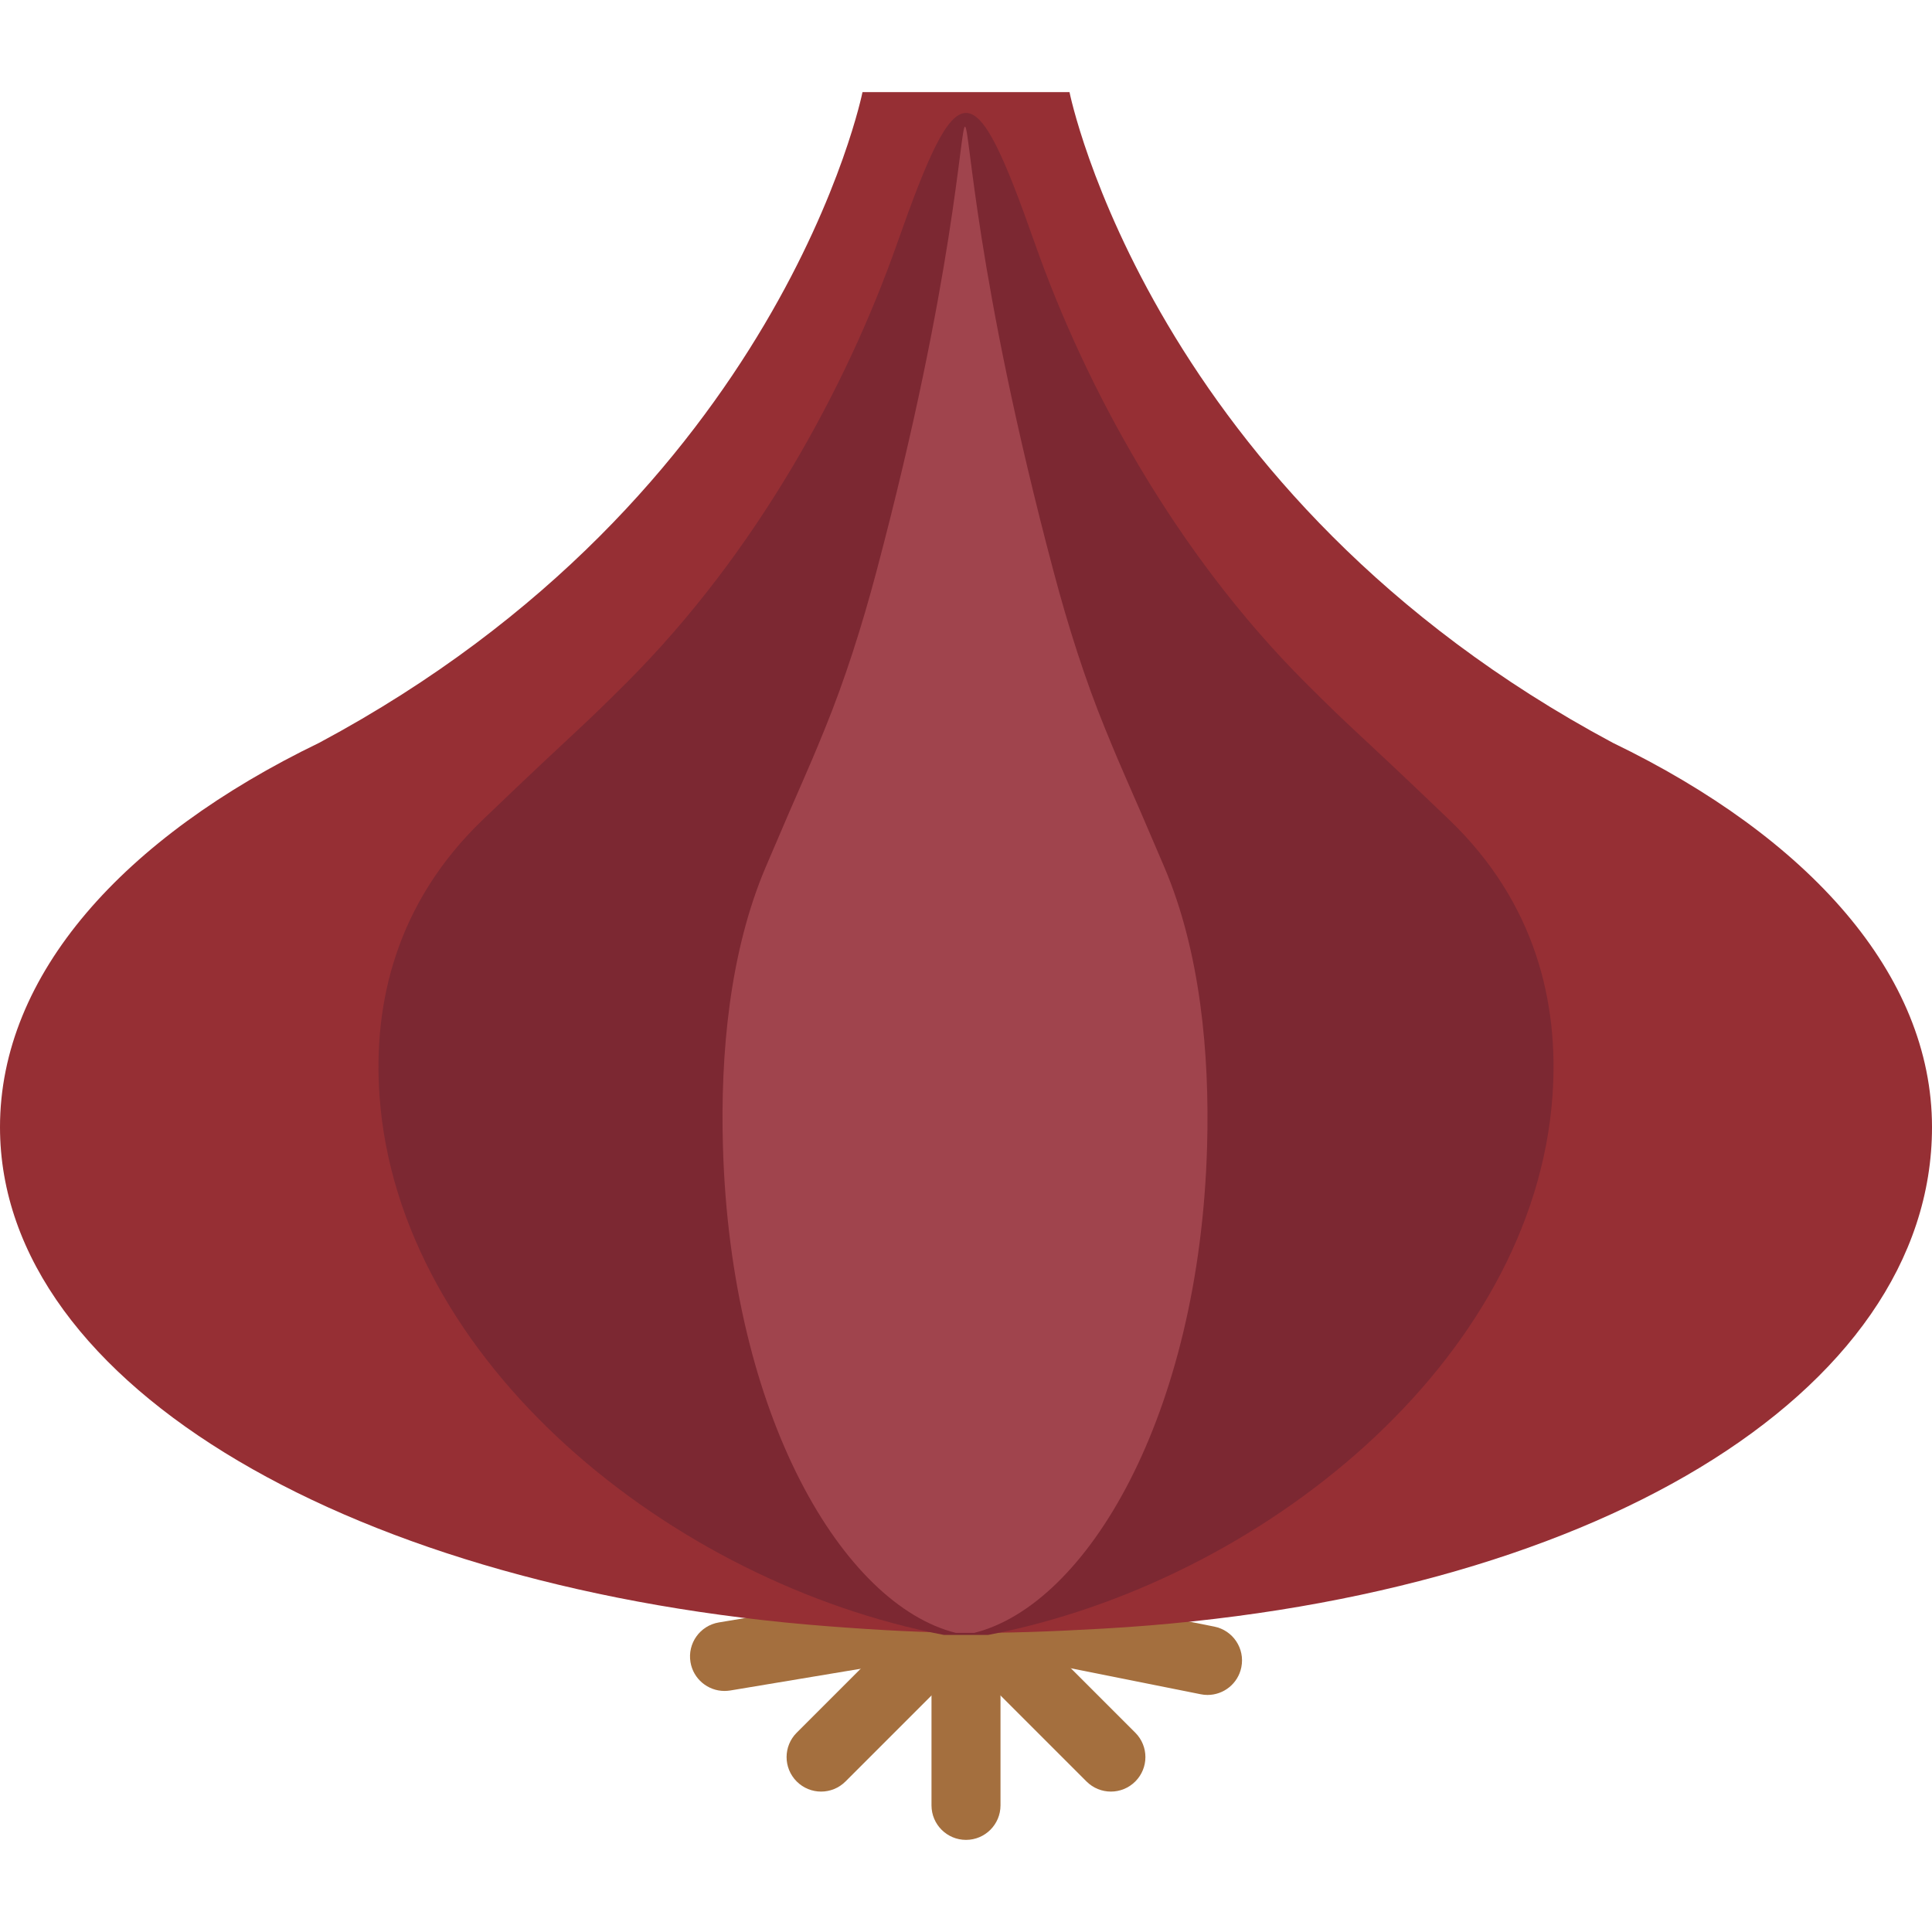
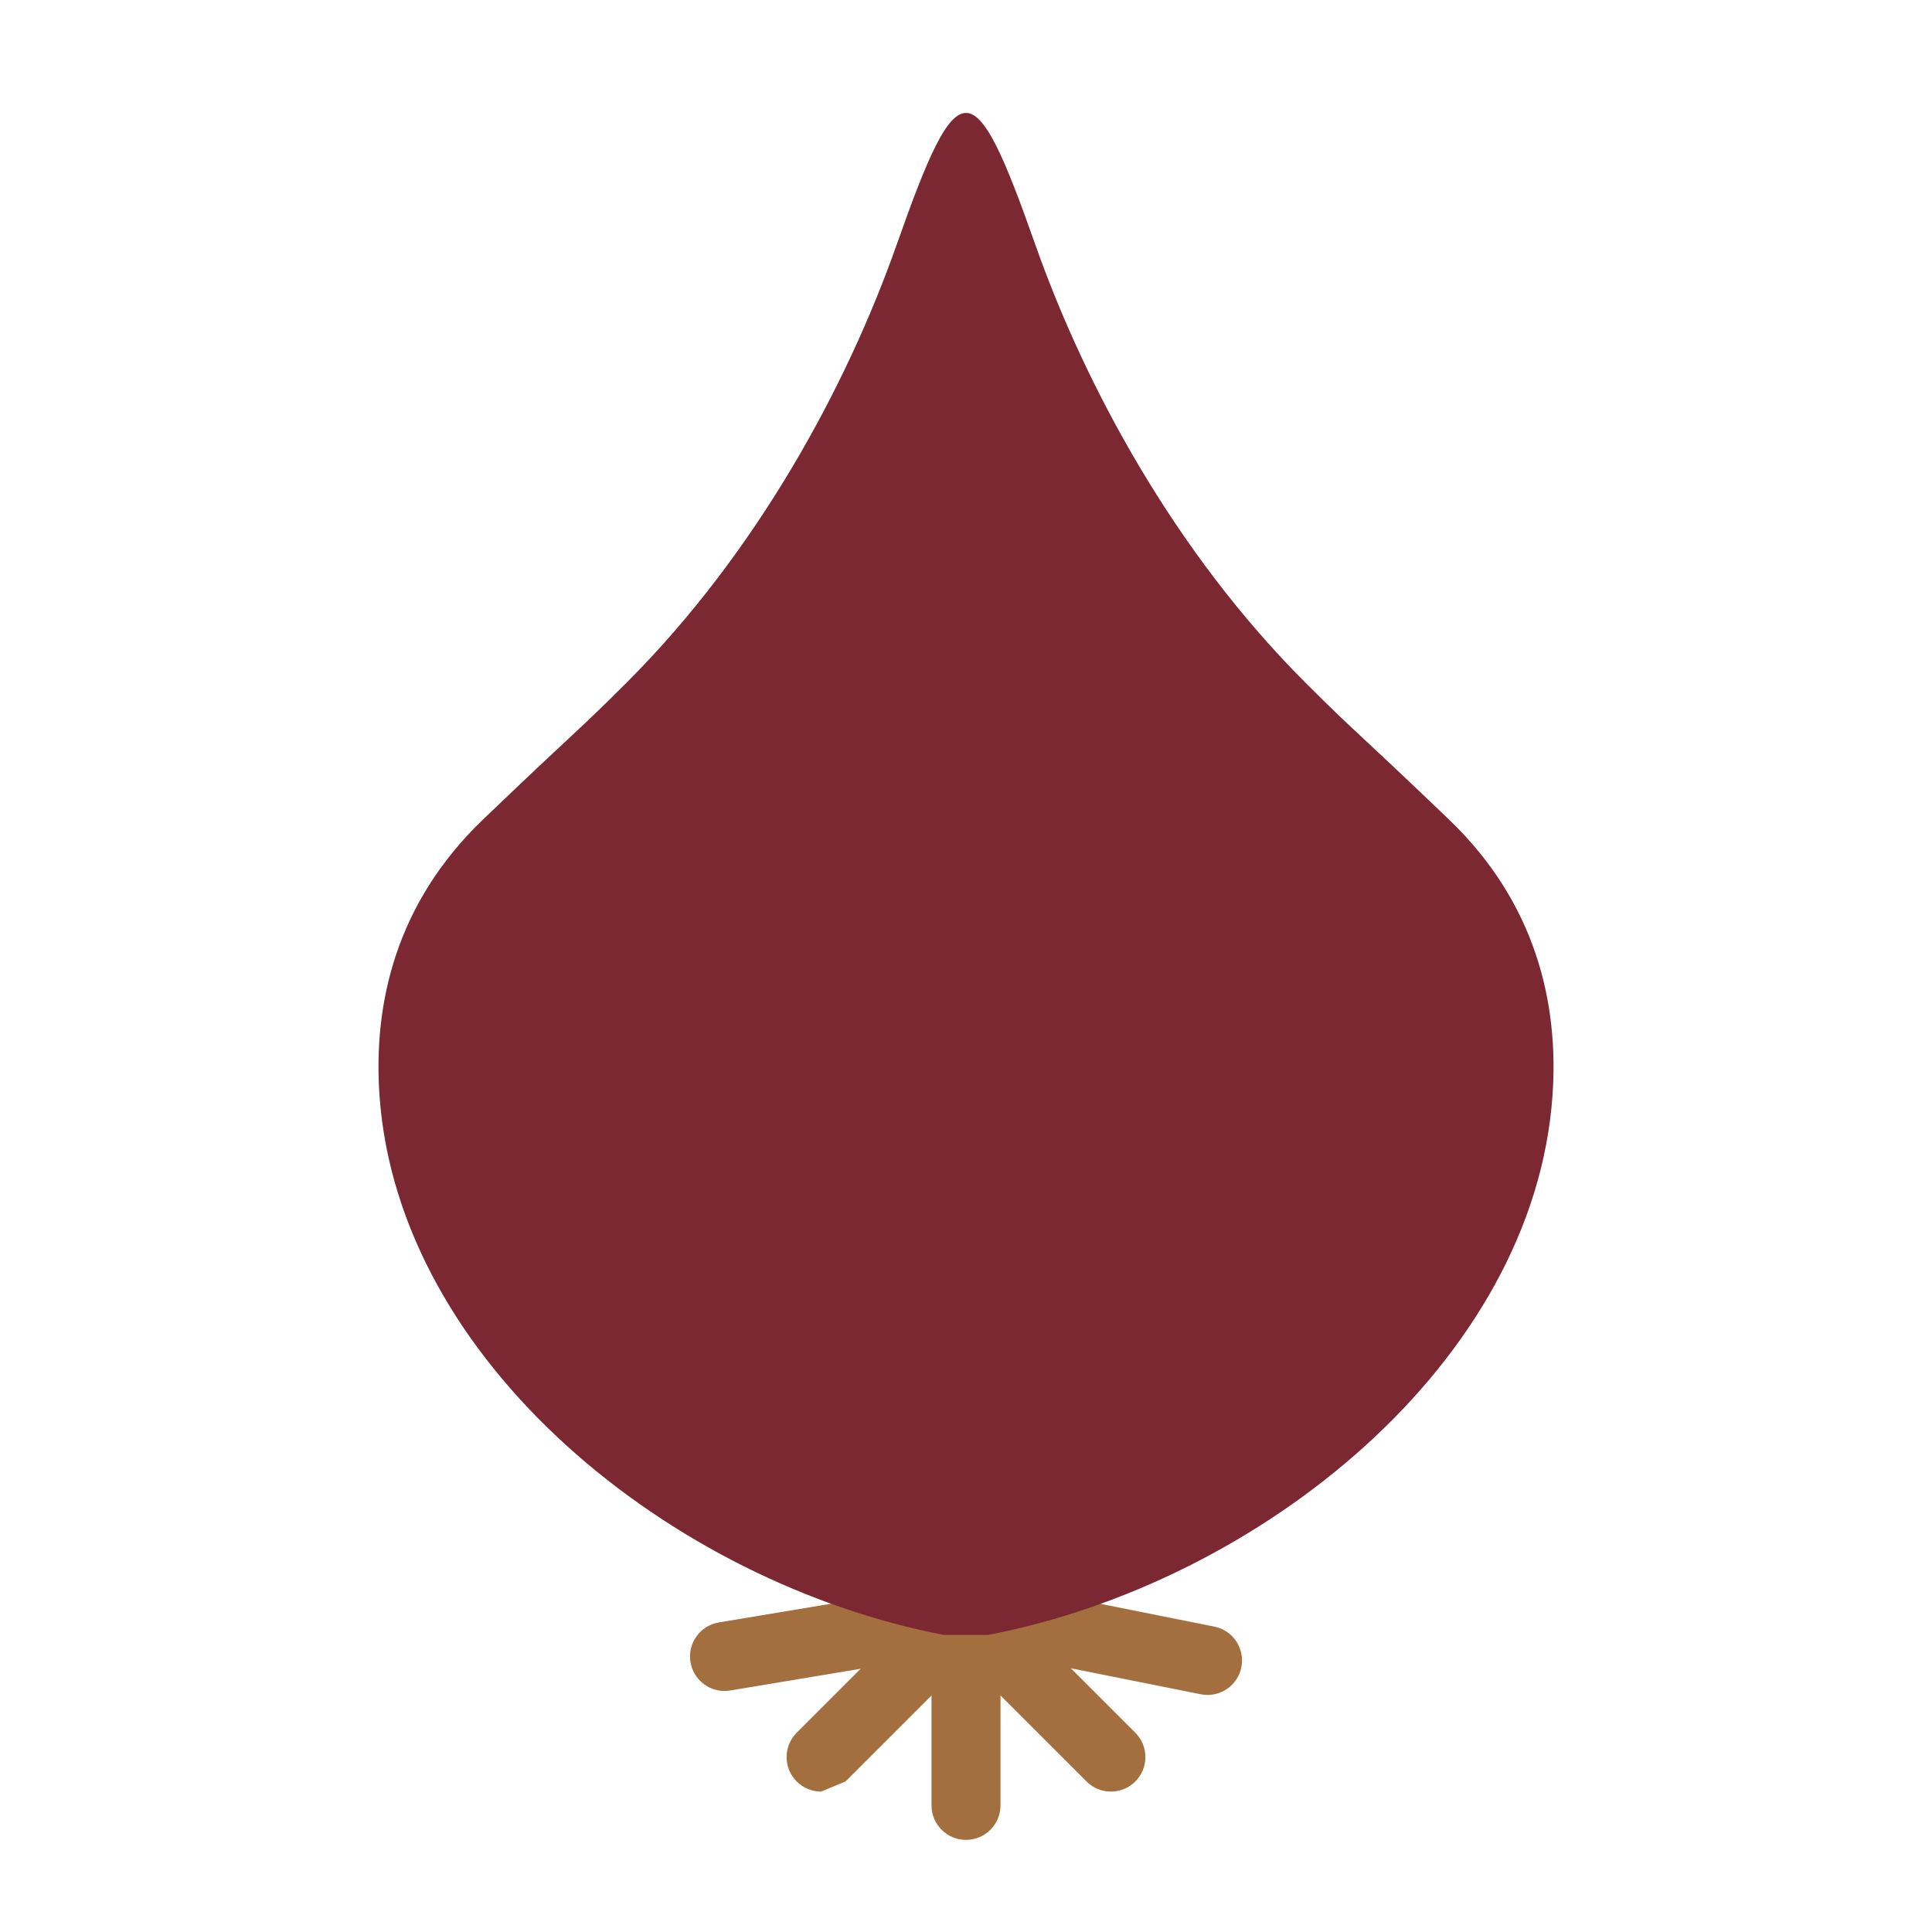
<svg xmlns="http://www.w3.org/2000/svg" version="1.1" id="Capa_1" x="0px" y="0px" viewBox="0 0 56 56" style="enable-background:new 0 0 56 56;" xml:space="preserve">
  <g>
-     <path style="fill:#A46F3E;" d="M23.8,51.93c-0.256,0-0.512-0.098-0.707-0.293c-0.391-0.391-0.391-1.023,0-1.414l4.2-4.2   c0.391-0.391,1.023-0.391,1.414,0s0.391,1.023,0,1.414l-4.2,4.2C24.312,51.832,24.056,51.93,23.8,51.93z" />
+     <path style="fill:#A46F3E;" d="M23.8,51.93c-0.256,0-0.512-0.098-0.707-0.293c-0.391-0.391-0.391-1.023,0-1.414l4.2-4.2   c0.391-0.391,1.023-0.391,1.414,0s0.391,1.023,0,1.414l-4.2,4.2z" />
    <path style="fill:#A46F3E;" d="M28,53.33c-0.552,0-1-0.448-1-1v-5.6c0-0.552,0.448-1,1-1s1,0.448,1,1v5.6   C29,52.882,28.552,53.33,28,53.33z" />
    <path style="fill:#A46F3E;" d="M32.2,51.93c-0.256,0-0.512-0.098-0.707-0.293l-4.2-4.2c-0.391-0.391-0.391-1.023,0-1.414   s1.023-0.391,1.414,0l4.2,4.2c0.391,0.391,0.391,1.023,0,1.414C32.712,51.832,32.456,51.93,32.2,51.93z" />
    <path style="fill:#A46F3E;" d="M35.001,49.129c-0.065,0-0.131-0.006-0.197-0.02l-7-1.4c-0.542-0.108-0.893-0.635-0.784-1.177   c0.108-0.541,0.633-0.893,1.177-0.784l7,1.4c0.542,0.108,0.893,0.635,0.784,1.177C35.886,48.801,35.468,49.129,35.001,49.129z" />
    <path style="fill:#A46F3E;" d="M20.999,49.013c-0.48,0-0.904-0.347-0.985-0.835c-0.091-0.545,0.277-1.06,0.822-1.151l7-1.167   c0.549-0.092,1.06,0.278,1.151,0.822c0.091,0.545-0.277,1.06-0.822,1.151l-7,1.167C21.109,49.008,21.053,49.013,20.999,49.013z" />
-     <path style="fill:#962F34;" d="M46.745,21.529C33.337,14.354,31,2.67,31,2.67h-3h-3c0,0-2.337,11.683-15.745,18.859   C3.573,24.275,0,28.249,0,32.67c0,7.557,10.431,13.428,24,14.468c3.11,0.238,4.853,0.246,8,0.067c14.053-0.802,24-6.793,24-14.535   C56,28.249,52.427,24.275,46.745,21.529z" />
    <path style="fill:#7C2832;" d="M28.643,47.389C36.548,45.868,44.457,39.478,45,31.755c0.188-2.667-0.479-5.583-3-8   c-2.864-2.745-2.658-2.464-4.17-3.976c-3.759-3.759-6.367-8.556-7.83-12.713c-1.78-5.057-2.22-5.057-4,0   c-1.463,4.157-4.072,8.954-7.83,12.713c-1.512,1.512-1.306,1.23-4.17,3.976c-2.521,2.417-3.188,5.333-3,8   c0.543,7.722,8.452,14.113,16.357,15.634H28.643z" />
-     <path style="fill:#A0444D;" d="M28.236,47.33c3.263-0.812,6.528-6.28,6.752-14.096c0.077-2.699-0.198-5.651-1.238-8.097   c-1.182-2.779-1.097-2.494-1.721-4.024c-0.572-1.401-1.065-2.945-1.49-4.547c-4.566-17.193-0.569-17.193-5.135,0   c-0.425,1.602-0.919,3.146-1.49,4.547c-0.624,1.53-0.539,1.245-1.721,4.024c-1.041,2.446-1.316,5.398-1.238,8.097   c0.224,7.816,3.489,13.284,6.752,14.096H28.236z" />
  </g>
  <g>
</g>
  <g>
</g>
  <g>
</g>
  <g>
</g>
  <g>
</g>
  <g>
</g>
  <g>
</g>
  <g>
</g>
  <g>
</g>
  <g>
</g>
  <g>
</g>
  <g>
</g>
  <g>
</g>
  <g>
</g>
  <g>
</g>
</svg>